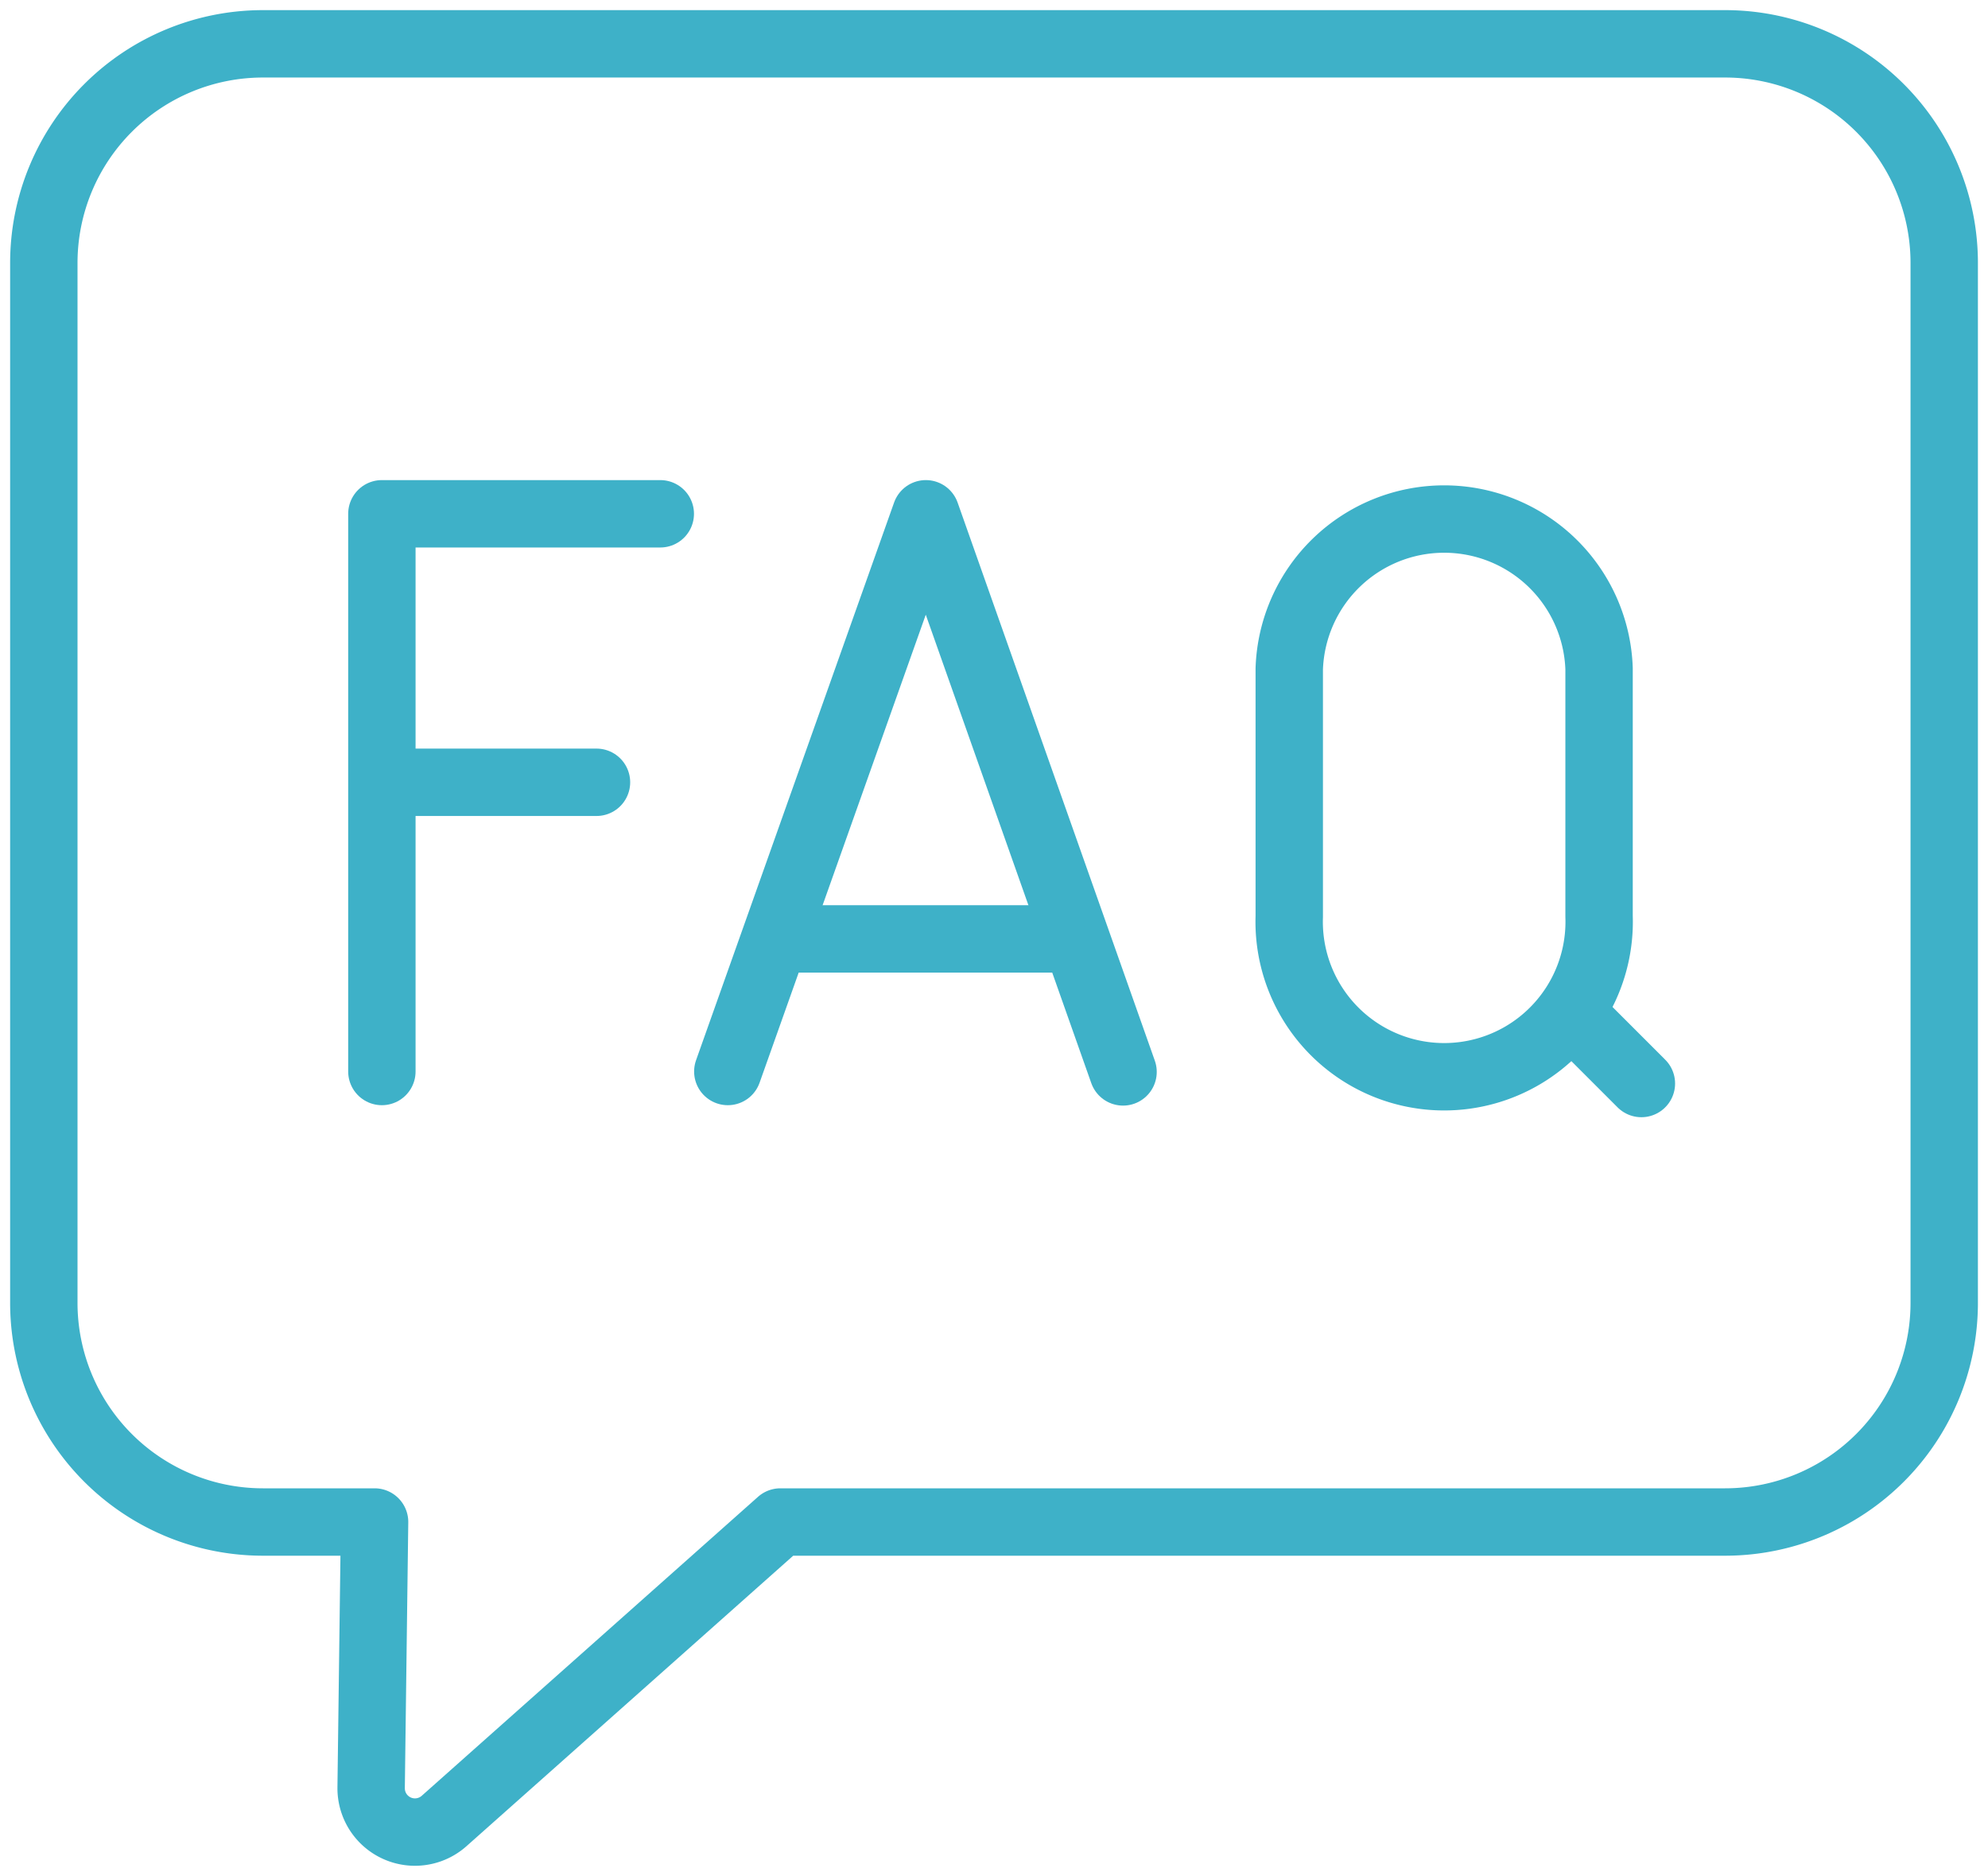
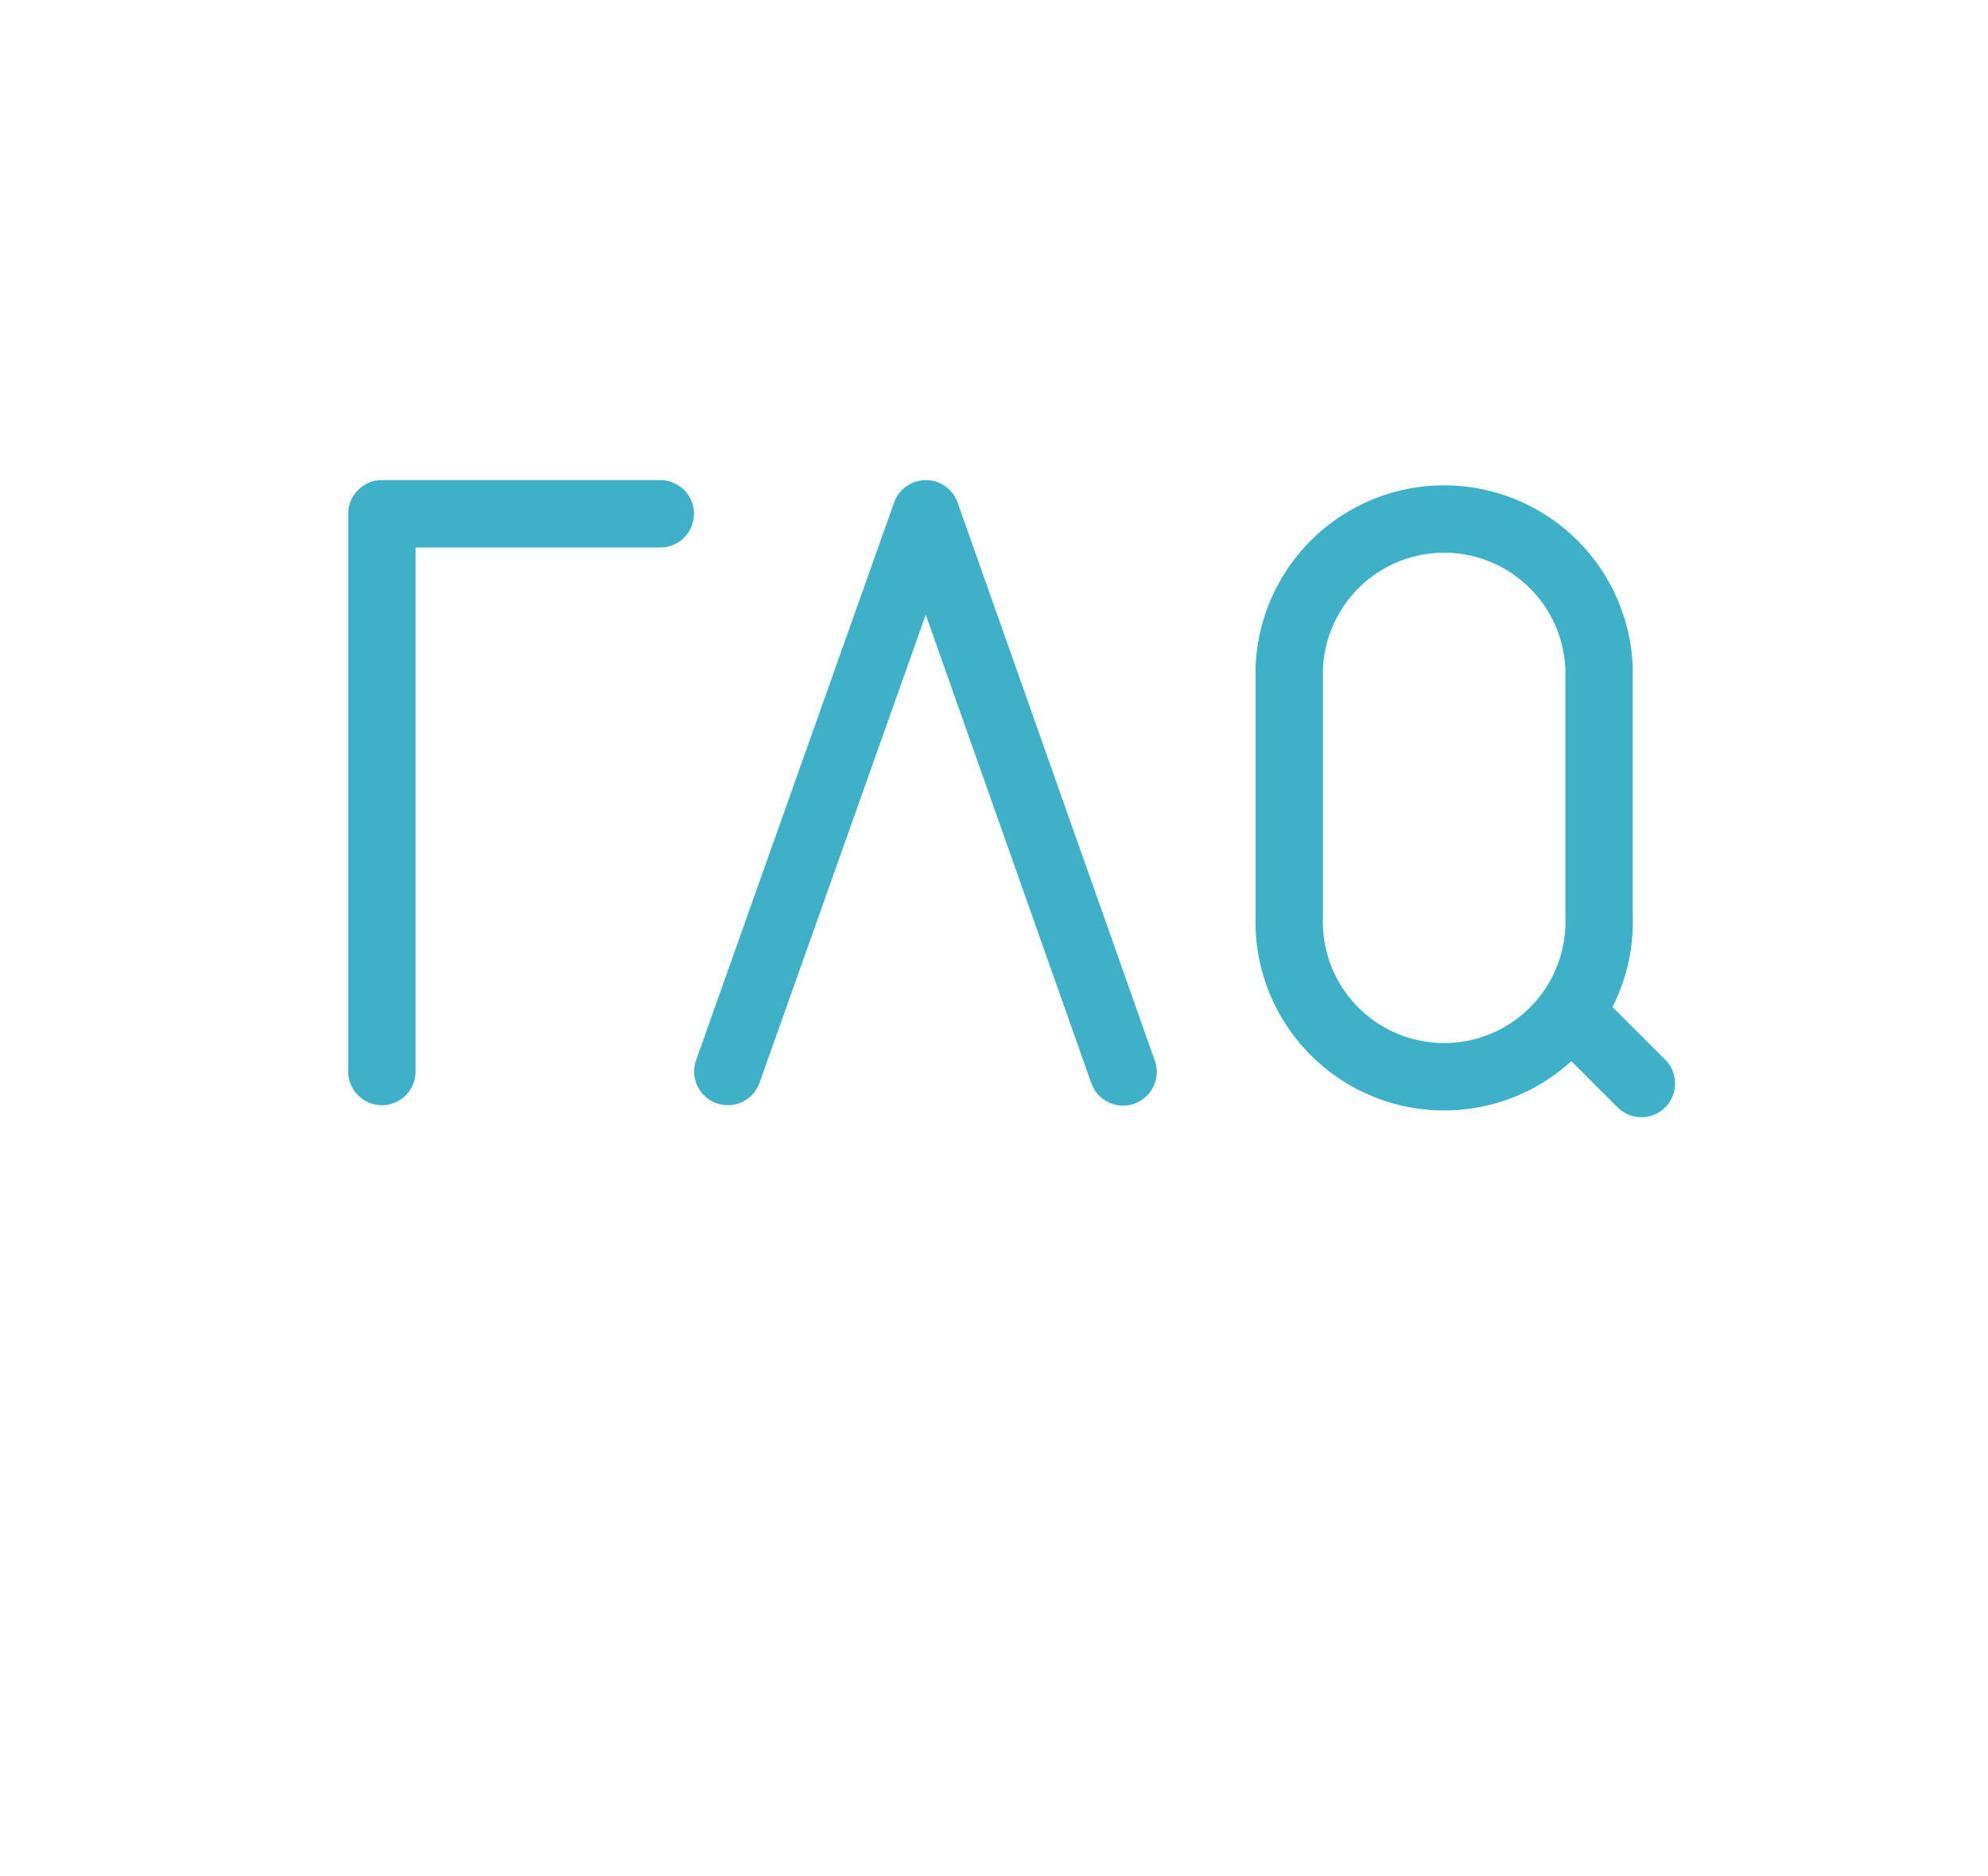
<svg xmlns="http://www.w3.org/2000/svg" id="Group_121" data-name="Group 121" width="88.5" height="83.509" viewBox="0 0 88.5 83.509">
  <defs>
    <clipPath id="clip-path">
      <rect id="Rectangle_224" data-name="Rectangle 224" width="88.5" height="83.509" fill="none" stroke="#3eb1c8" stroke-width="3" />
    </clipPath>
  </defs>
  <g id="Group_120" data-name="Group 120" clip-path="url(#clip-path)">
-     <path id="Path_121" data-name="Path 121" d="M79.844,70.8H37.79L22.818,84.11a1.951,1.951,0,0,1-3.247-1.483L19.724,70.8h-4.97A9.754,9.754,0,0,1,5,61.045V14.754A9.754,9.754,0,0,1,14.754,5h65.09A9.754,9.754,0,0,1,89.6,14.754V61.045A9.754,9.754,0,0,1,79.844,70.8Z" transform="translate(-3.049 -3.049)" fill="none" stroke="#3eb1c8" stroke-linecap="round" stroke-linejoin="round" stroke-width="3" />
    <path id="Path_122" data-name="Path 122" d="M43.57,83.444V58.618H55.964" transform="translate(-26.57 -35.747)" fill="none" stroke="#3eb1c8" stroke-linecap="round" stroke-linejoin="round" stroke-width="3" />
    <path id="Path_123" data-name="Path 123" d="M83.042,83.444l8.816-24.826,8.779,24.844" transform="translate(-50.642 -35.747)" fill="none" stroke="#3eb1c8" stroke-linecap="round" stroke-linejoin="round" stroke-width="3" />
-     <line id="Line_65" data-name="Line 65" x2="9.333" transform="translate(17.221 34.823)" fill="none" stroke="#3eb1c8" stroke-linecap="round" stroke-linejoin="round" stroke-width="3" />
-     <line id="Line_66" data-name="Line 66" x2="11.657" transform="translate(35.222 41.794)" fill="none" stroke="#3eb1c8" stroke-linecap="round" stroke-linejoin="round" stroke-width="3" />
    <path id="Path_124" data-name="Path 124" d="M160.894,65.523V76.549a6.9,6.9,0,1,1-13.792,0V65.523a6.9,6.9,0,0,1,13.792,0Z" transform="translate(-89.708 -35.753)" fill="none" stroke="#3eb1c8" stroke-linecap="round" stroke-linejoin="round" stroke-width="3" />
    <line id="Line_67" data-name="Line 67" x2="3.025" y2="3.025" transform="translate(70.045 45.207)" fill="none" stroke="#3eb1c8" stroke-linecap="round" stroke-linejoin="round" stroke-width="3" />
  </g>
</svg>